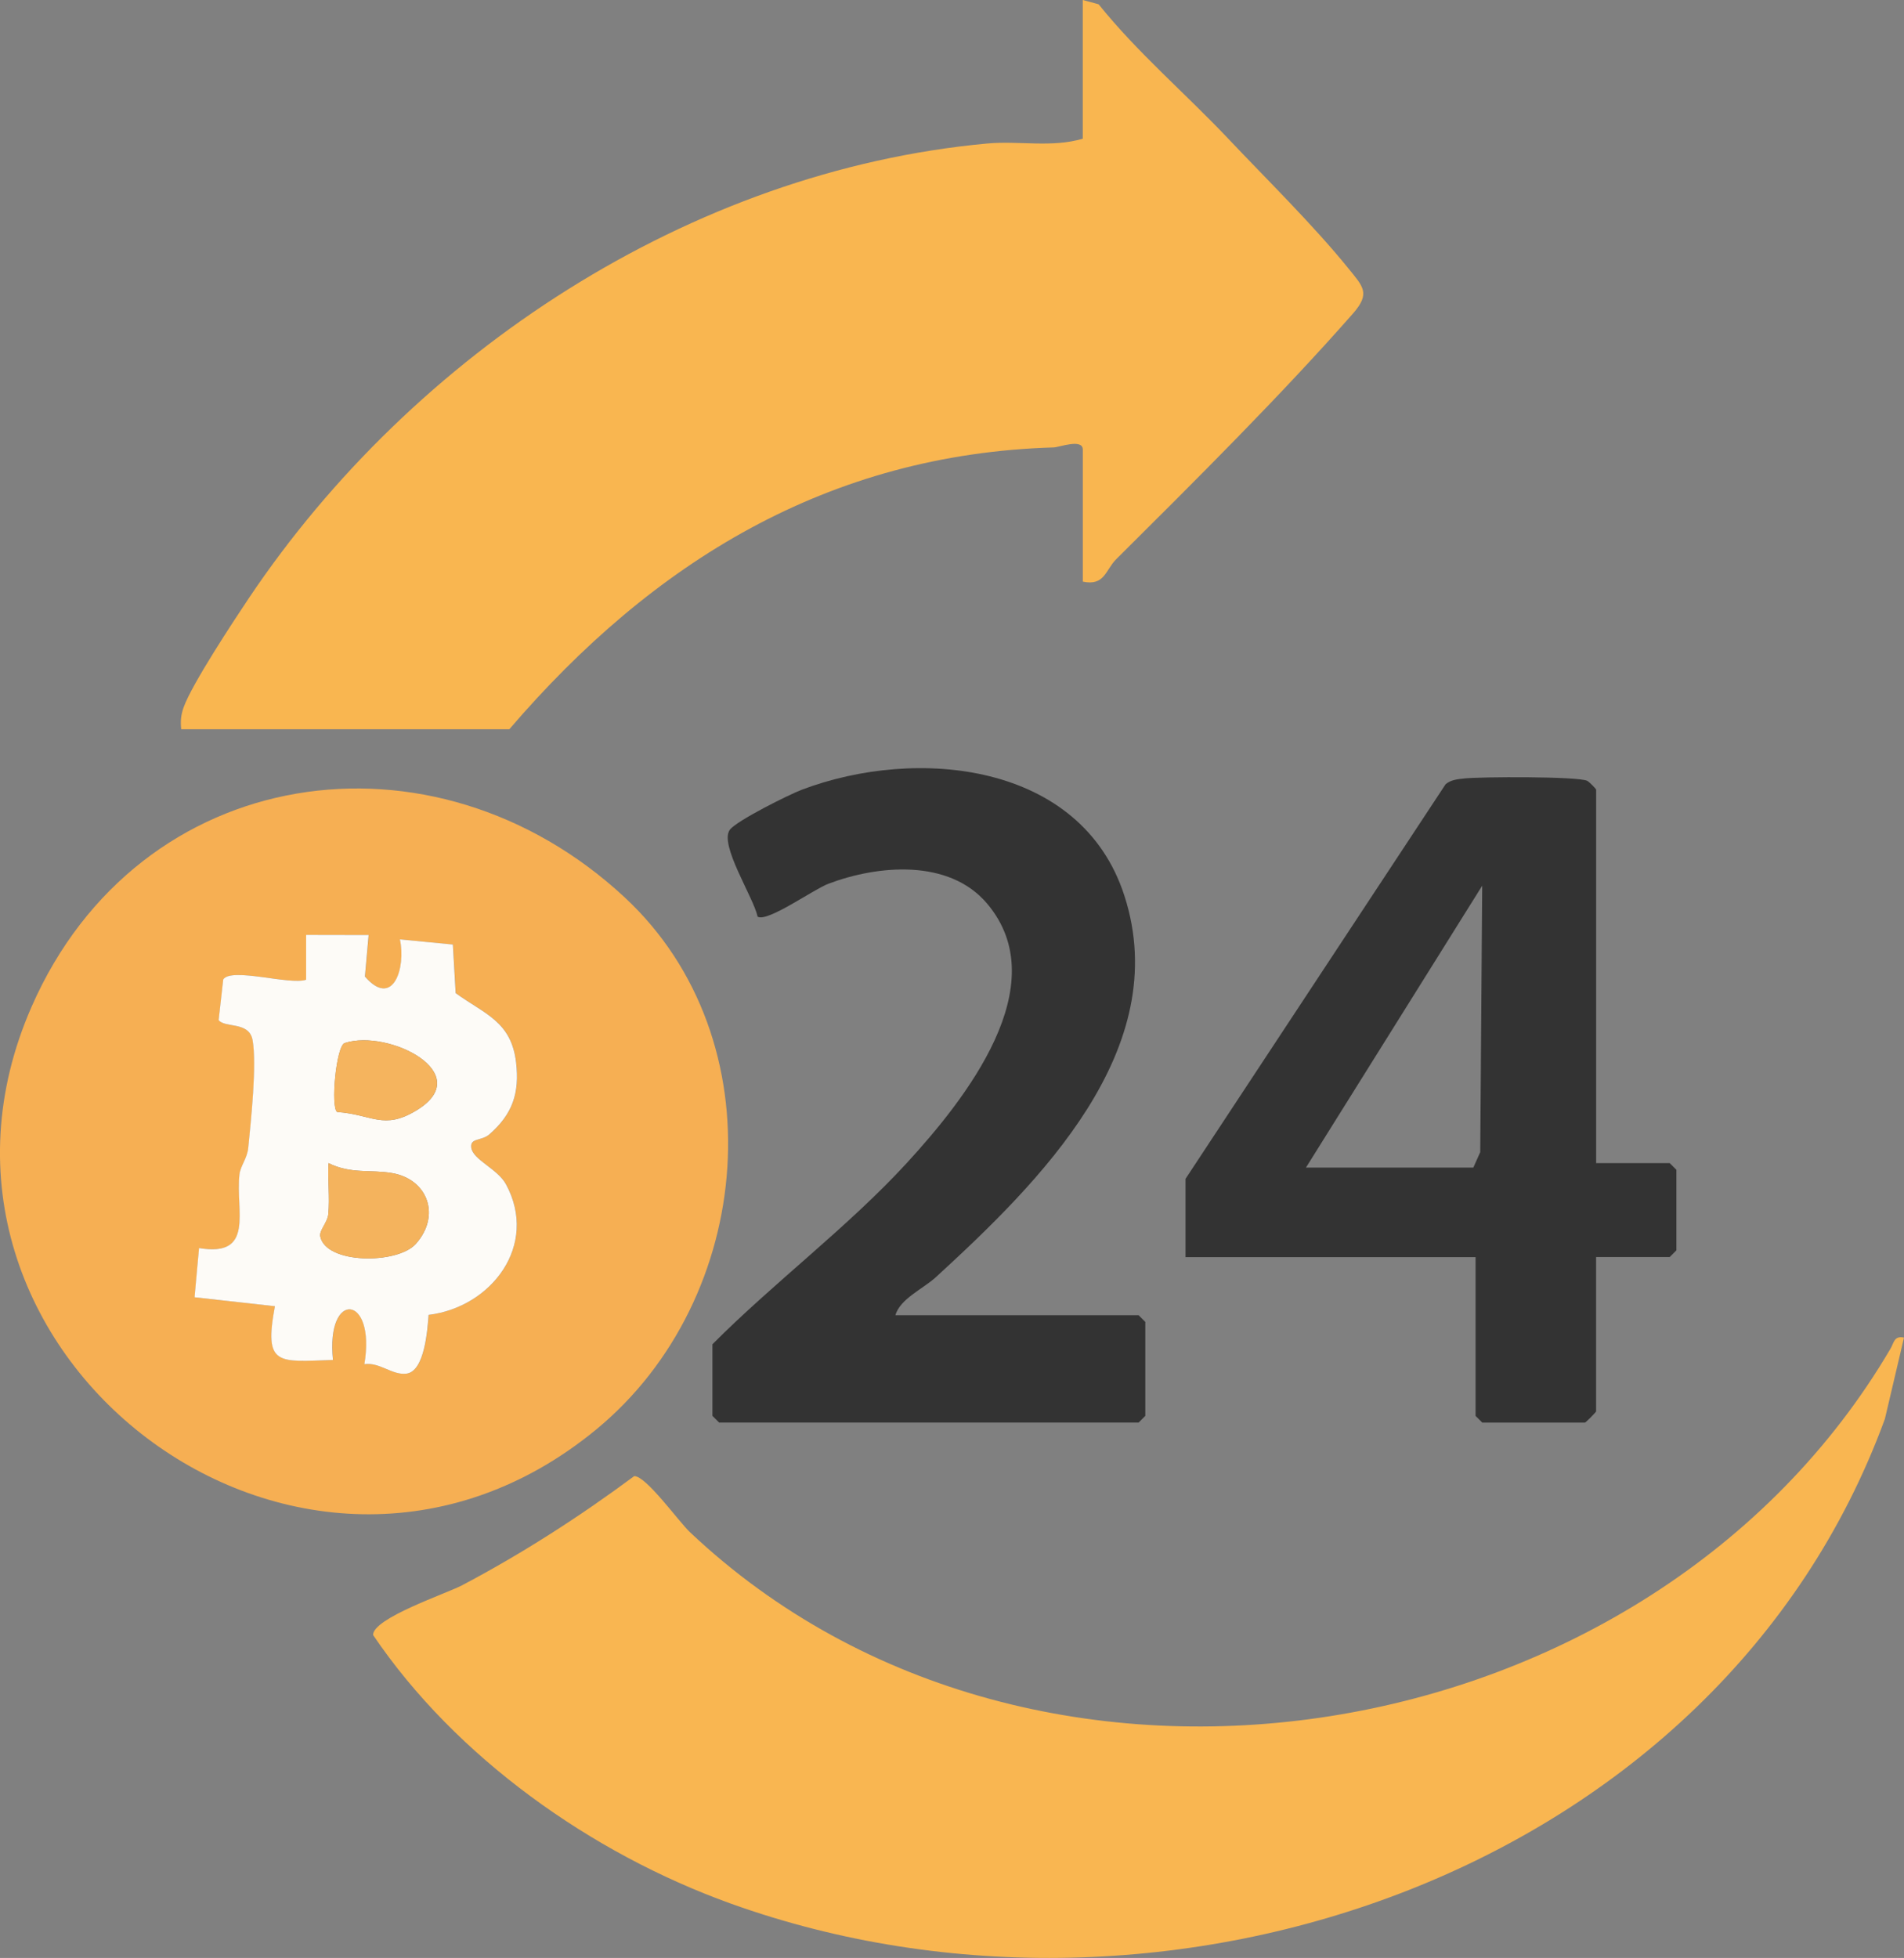
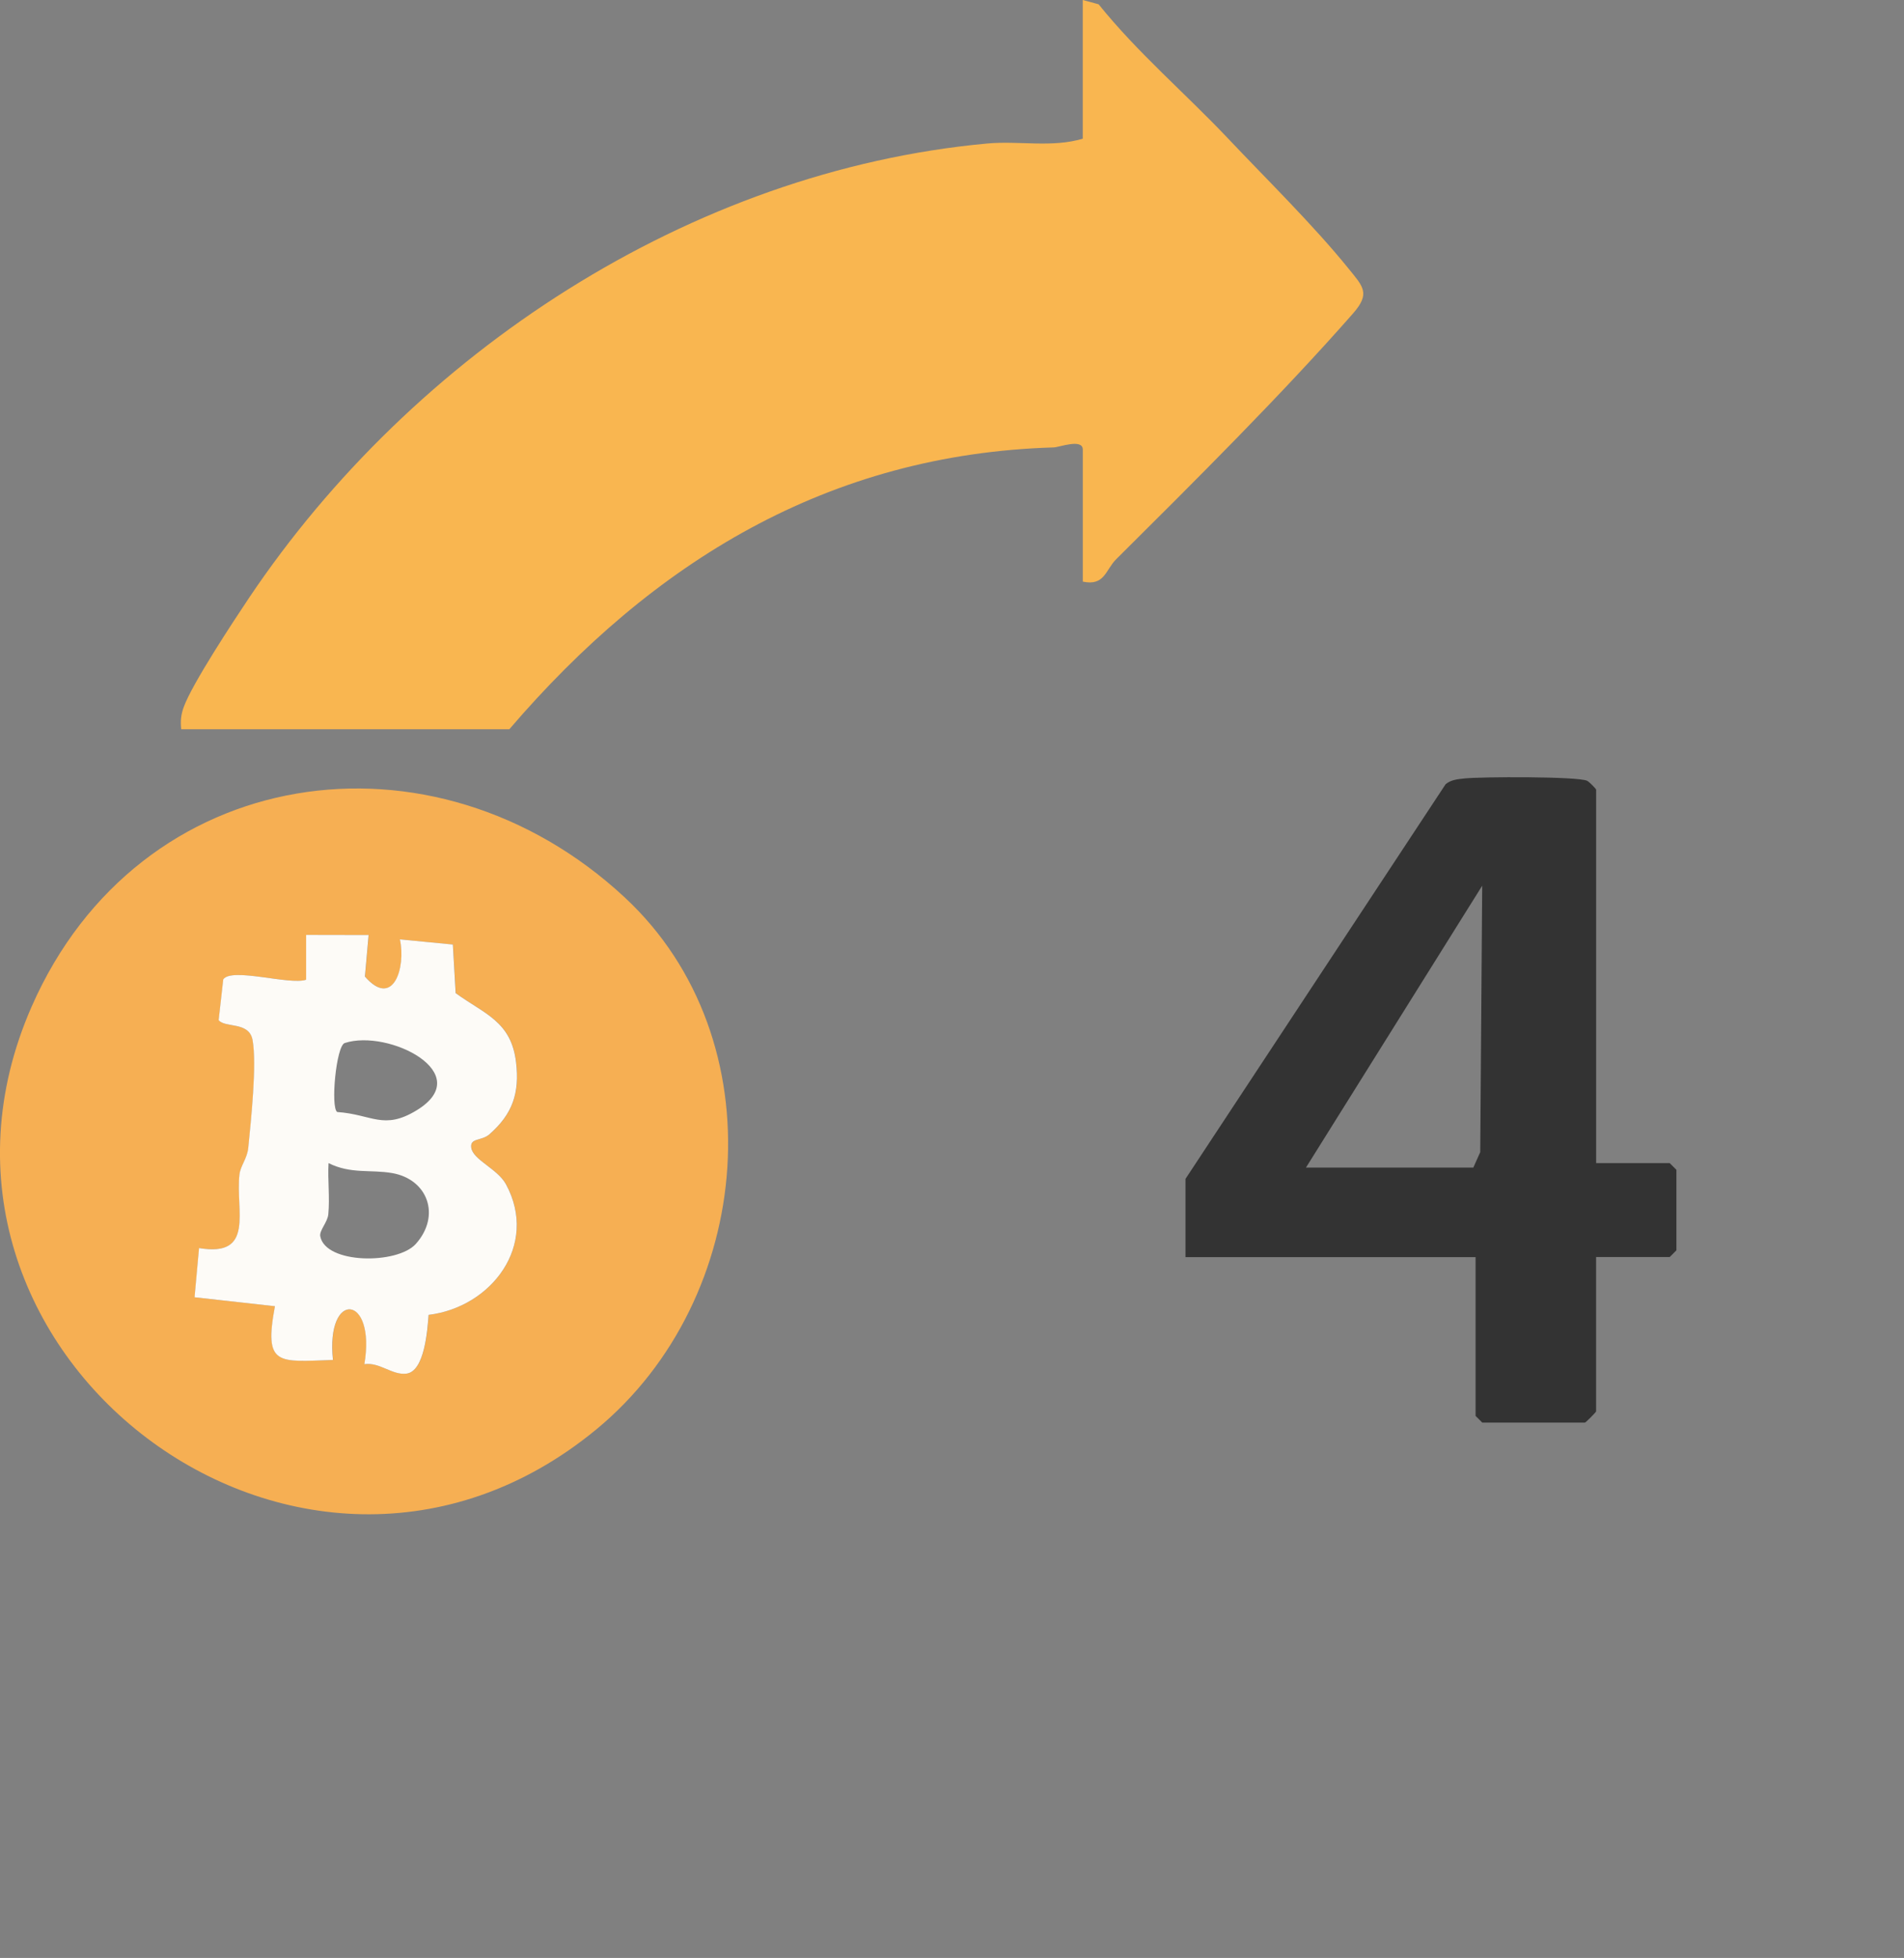
<svg xmlns="http://www.w3.org/2000/svg" id="_Слой_2" data-name="Слой 2" viewBox="0 0 319.32 328.25">
  <rect x="0" y="0" width="319.32" height="328.25" fill="#808080" stroke="none" />
  <defs>
    <style>
      .cls-1 {
        fill: #f9b651;
      }

      .cls-2 {
        fill: #f4b35d;
      }

      .cls-3 {
        fill: #333;
      }

      .cls-4 {
        fill: #f9b650;
      }

      .cls-5 {
        fill: #fdfbf7;
      }

      .cls-6 {
        fill: #f6af53;
      }

      .cls-7 {
        fill: #f5b45e;
      }
    </style>
  </defs>
  <g id="_Слой_1-2" data-name="Слой 1">
    <g>
      <path class="cls-4" d="M181.6,0l2.65.72c6.56,8.16,14.55,14.93,21.71,22.5,6.31,6.68,14.32,14.53,20.18,21.78,2.46,3.04,3.75,4.17.77,7.56-12.04,13.7-26.69,28.25-39.71,41.19-1.8,1.79-1.93,4.54-5.6,3.76v-22.12c0-1.93-3.92-.41-4.87-.38-37.79,1.12-67.22,19.15-91.31,47.25H30.39c-.14-1.35-.05-2.42.42-3.71,1.39-3.87,8.31-14.36,10.94-18.29C69.3,59.2,115.78,28.64,165.56,24.06c5.32-.49,10.86.74,16.03-.81V0Z" />
-       <path class="cls-1" d="M319.32,224.25l-3.21,13.65c-27.86,75.99-120.51,107.52-193.63,81.21-23.28-8.38-46.01-24.46-59.91-45-.03-2.82,12.25-6.93,14.9-8.32,10.1-5.32,19.74-11.53,28.9-18.32,2.02,0,7.42,7.59,9.35,9.41,58.1,54.89,161.22,37.58,201.34-30.78.59-1.01.59-2.2,2.27-1.85Z" />
      <path class="cls-6" d="M104.78,150.46c25.6,23.8,21.86,67.25-4.77,89.18-49.52,40.78-119.98-13.32-94.7-70.89,17.99-40.99,67.37-48.13,99.47-18.29ZM61.82,156.76l-10.47-.02v7.51c-2.71.96-12.49-2.13-13.89-.05l-.77,6.83c1.07,1.36,5.11.19,5.69,3.34.74,4.06-.27,13.5-.72,18.03-.18,1.85-1.31,3.03-1.48,4.51-.71,6,2.66,13.92-6.78,12.33l-.75,8.25,13.48,1.5c-1.9,10.12.54,9.31,9.73,9.01-1.26-11.76,7.26-11.1,5.27.71,2.53-.38,4.69,1.9,7.07,1.58,3.04-.41,3.51-7.36,3.7-9.85,10.5-1.27,18.51-11.67,12.98-21.89-1.42-2.62-5.57-4.09-5.83-6.17-.2-1.65,1.74-1.06,3.05-2.21,3.88-3.4,5.08-6.9,4.47-12.07-.81-6.88-5.27-8.08-10.13-11.6l-.47-8.15-8.88-.86c1.04,4.75-1.14,11.66-5.87,6.23l.62-6.96Z" />
      <path class="cls-3" d="M267.68,195h12.35l1.12,1.12v13.5l-1.12,1.12h-12.35v25.88c0,.13-1.74,1.88-1.87,1.88h-17.22l-1.12-1.12v-26.62h-48.65v-13.12l43.62-66.16c.9-.76,2.03-.85,3.15-.97,2.76-.3,19-.36,20.59.39.35.17,1.51,1.36,1.51,1.49v62.62ZM219.02,195.75h28.07l1.16-2.59.33-44.67-29.56,47.26Z" />
-       <path class="cls-3" d="M150.16,220.5h40.8l1.12,1.12v15.75l-1.12,1.12h-70.36l-1.12-1.12v-12c10.33-10.38,22.7-19.62,32.57-30.36s25.05-29.87,13.49-43.53c-6.4-7.56-18.33-6.44-26.58-3.33-2.56.96-10.29,6.54-11.91,5.52-.63-3.17-6.5-12.1-4.64-14.57,1.14-1.51,9.87-5.87,12.06-6.7,19.23-7.28,46.86-4.64,54.1,17.76,8.35,25.8-14.37,48.15-31.65,63.99-2.06,1.89-6,3.61-6.75,6.36Z" />
      <path class="cls-5" d="M61.82,156.76l-.62,6.96c4.72,5.43,6.91-1.48,5.87-6.23l8.88.86.47,8.15c4.85,3.52,9.32,4.72,10.13,11.6.61,5.17-.59,8.67-4.47,12.07-1.31,1.15-3.25.56-3.05,2.21.26,2.07,4.41,3.55,5.83,6.17,5.54,10.22-2.47,20.62-12.98,21.89-.19,2.5-.66,9.45-3.7,9.85-2.37.32-4.54-1.97-7.07-1.58,1.99-11.81-6.52-12.47-5.27-.71-9.19.3-11.63,1.11-9.73-9.01l-13.48-1.5.75-8.25c9.44,1.59,6.08-6.33,6.78-12.33.17-1.48,1.3-2.66,1.48-4.51.45-4.53,1.46-13.97.72-18.03-.57-3.16-4.61-1.99-5.69-3.34l.77-6.83c1.4-2.08,11.18,1.01,13.9.05v-7.51s10.46.02,10.46.02ZM57.82,174.86c-1.45.47-2.4,10.81-1.27,11.57,5.85.4,7.77,3.09,13.3-.27,10.2-6.19-4.7-13.69-12.02-11.3ZM55.1,195c-.16,2.83.23,5.75-.04,8.58-.13,1.34-1.53,2.72-1.35,3.68.88,4.69,12.94,4.74,16.03,1.28,4.22-4.72,2.03-10.82-3.96-11.87-3.64-.63-6.94.19-10.67-1.67Z" />
-       <path class="cls-2" d="M55.1,195c3.73,1.86,7.03,1.04,10.67,1.67,6,1.04,8.19,7.14,3.96,11.87-3.09,3.46-15.14,3.41-16.03-1.28-.18-.96,1.22-2.34,1.35-3.68.27-2.83-.12-5.75.04-8.58Z" />
-       <path class="cls-7" d="M57.82,174.86c7.32-2.39,22.22,5.1,12.02,11.3-5.53,3.36-7.44.67-13.3.27-1.13-.76-.17-11.1,1.27-11.57Z" />
    </g>
  </g>
</svg>